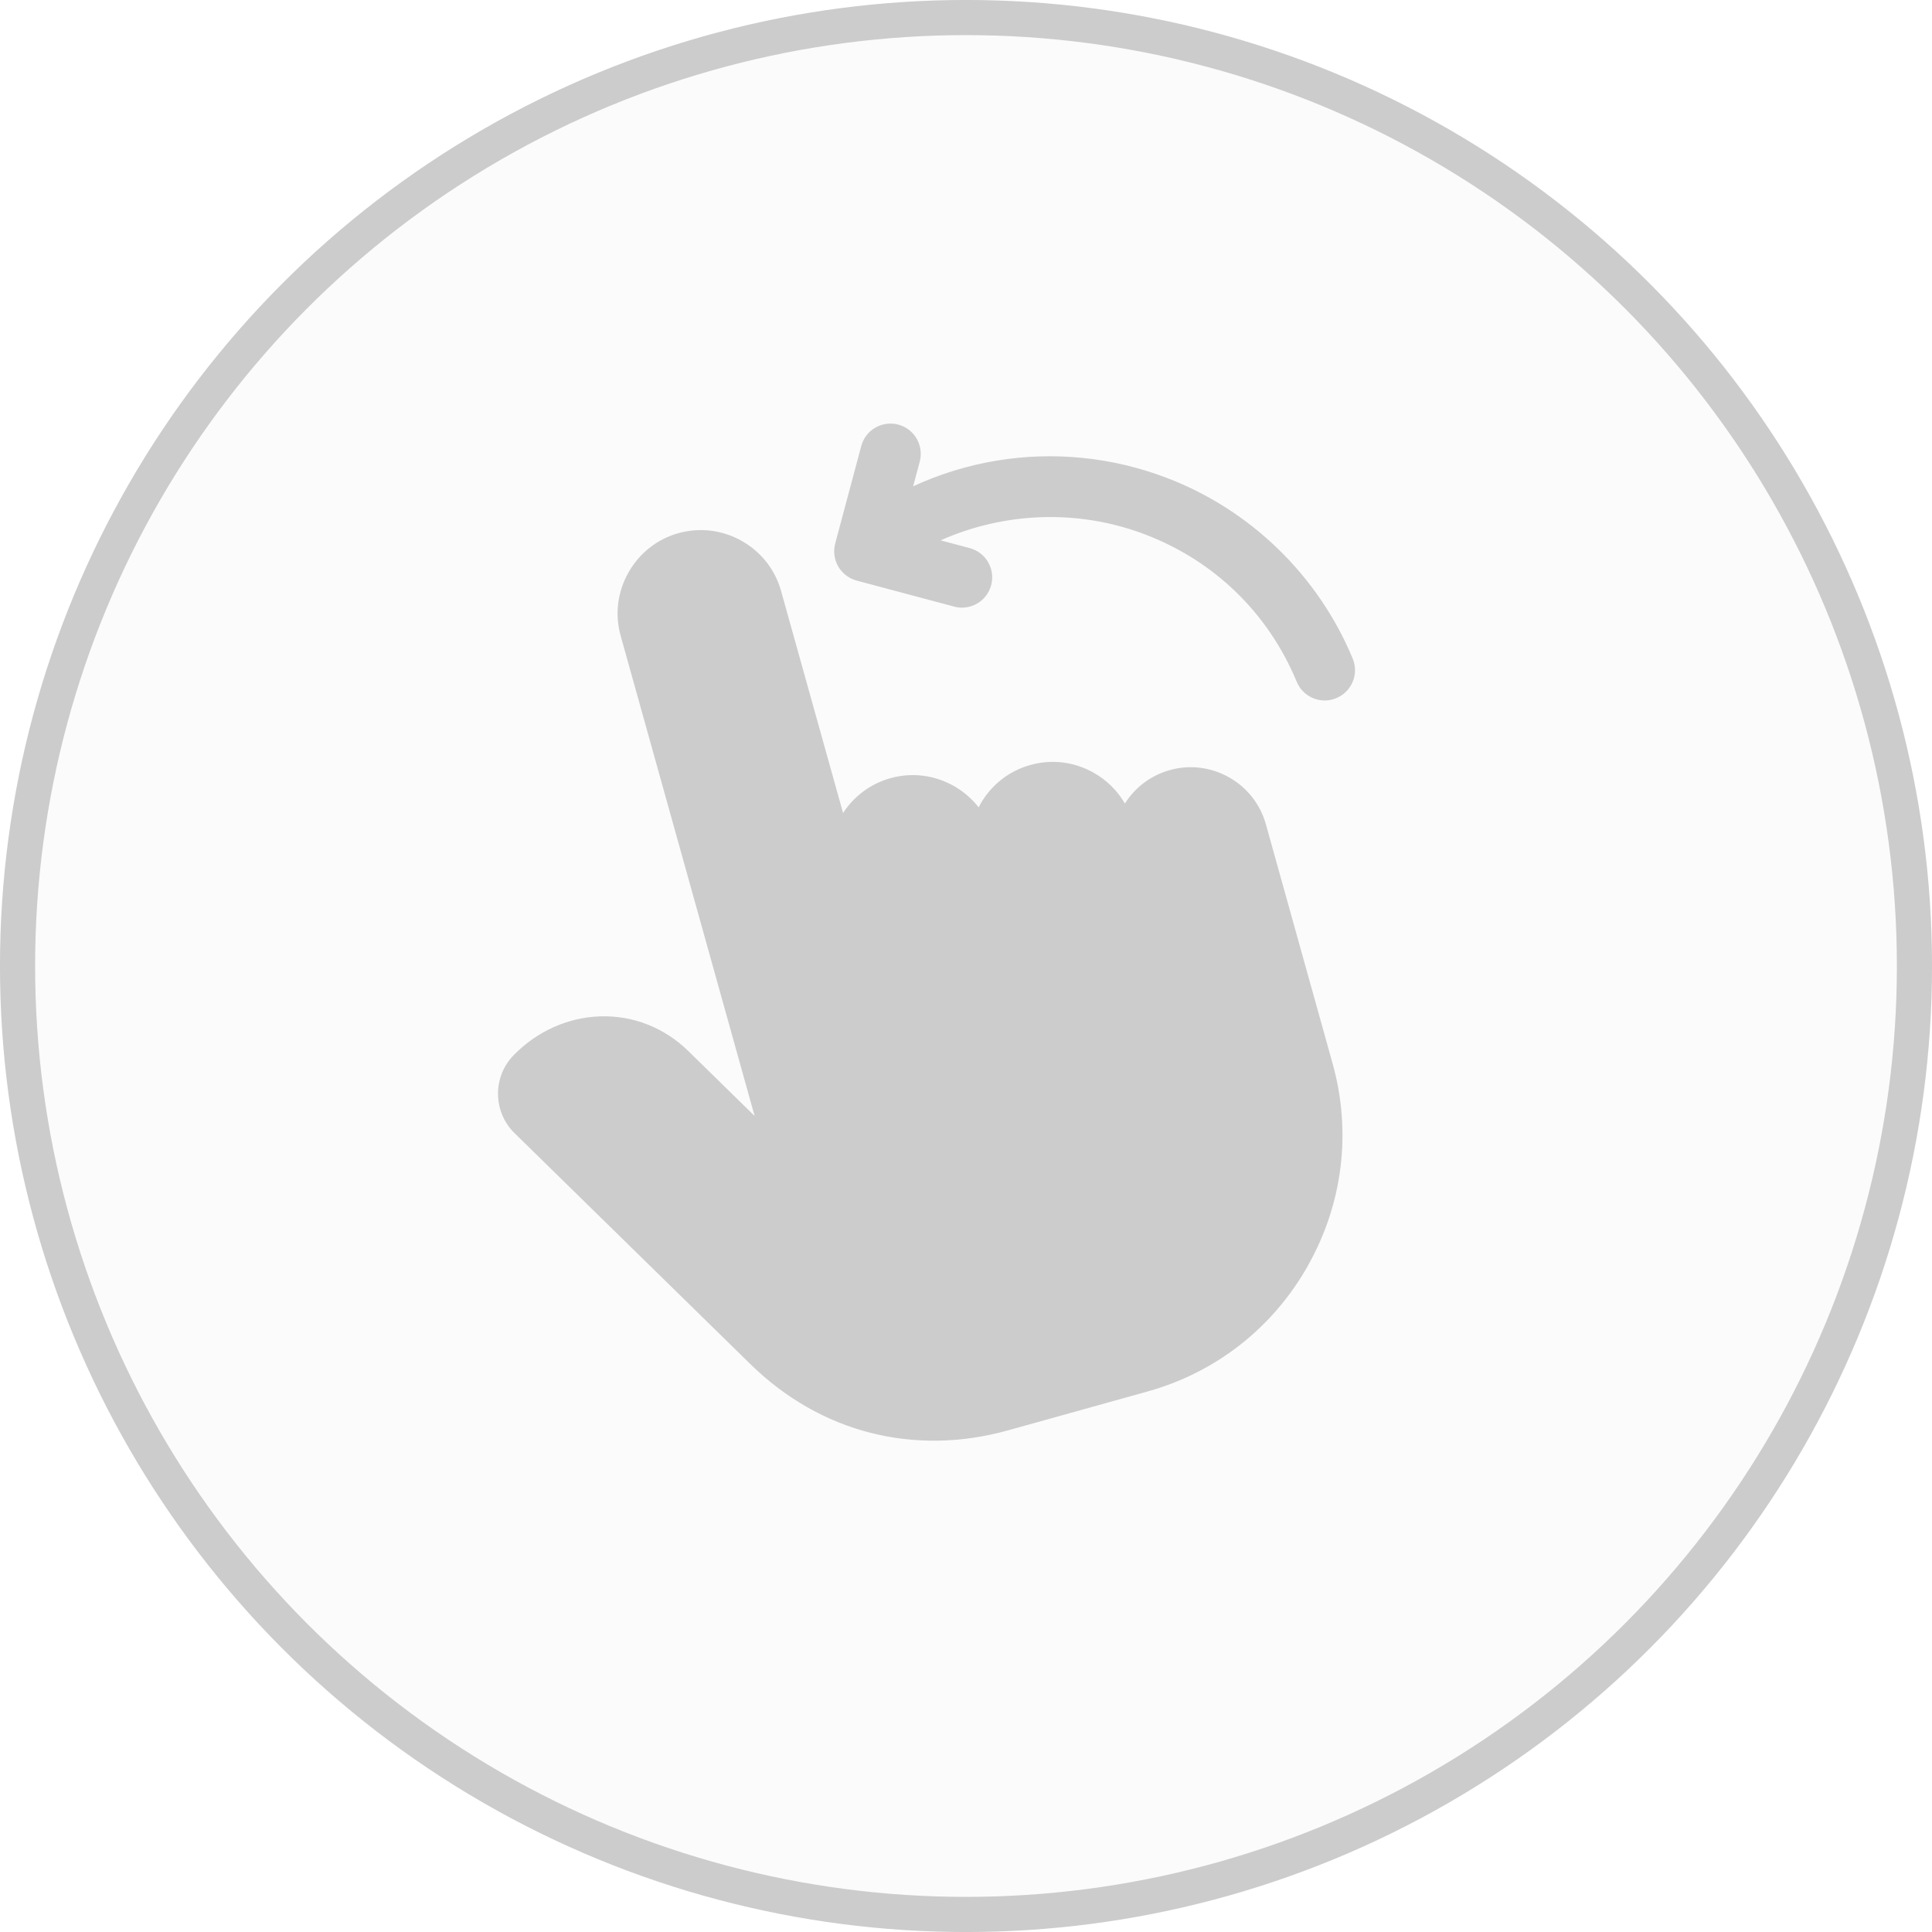
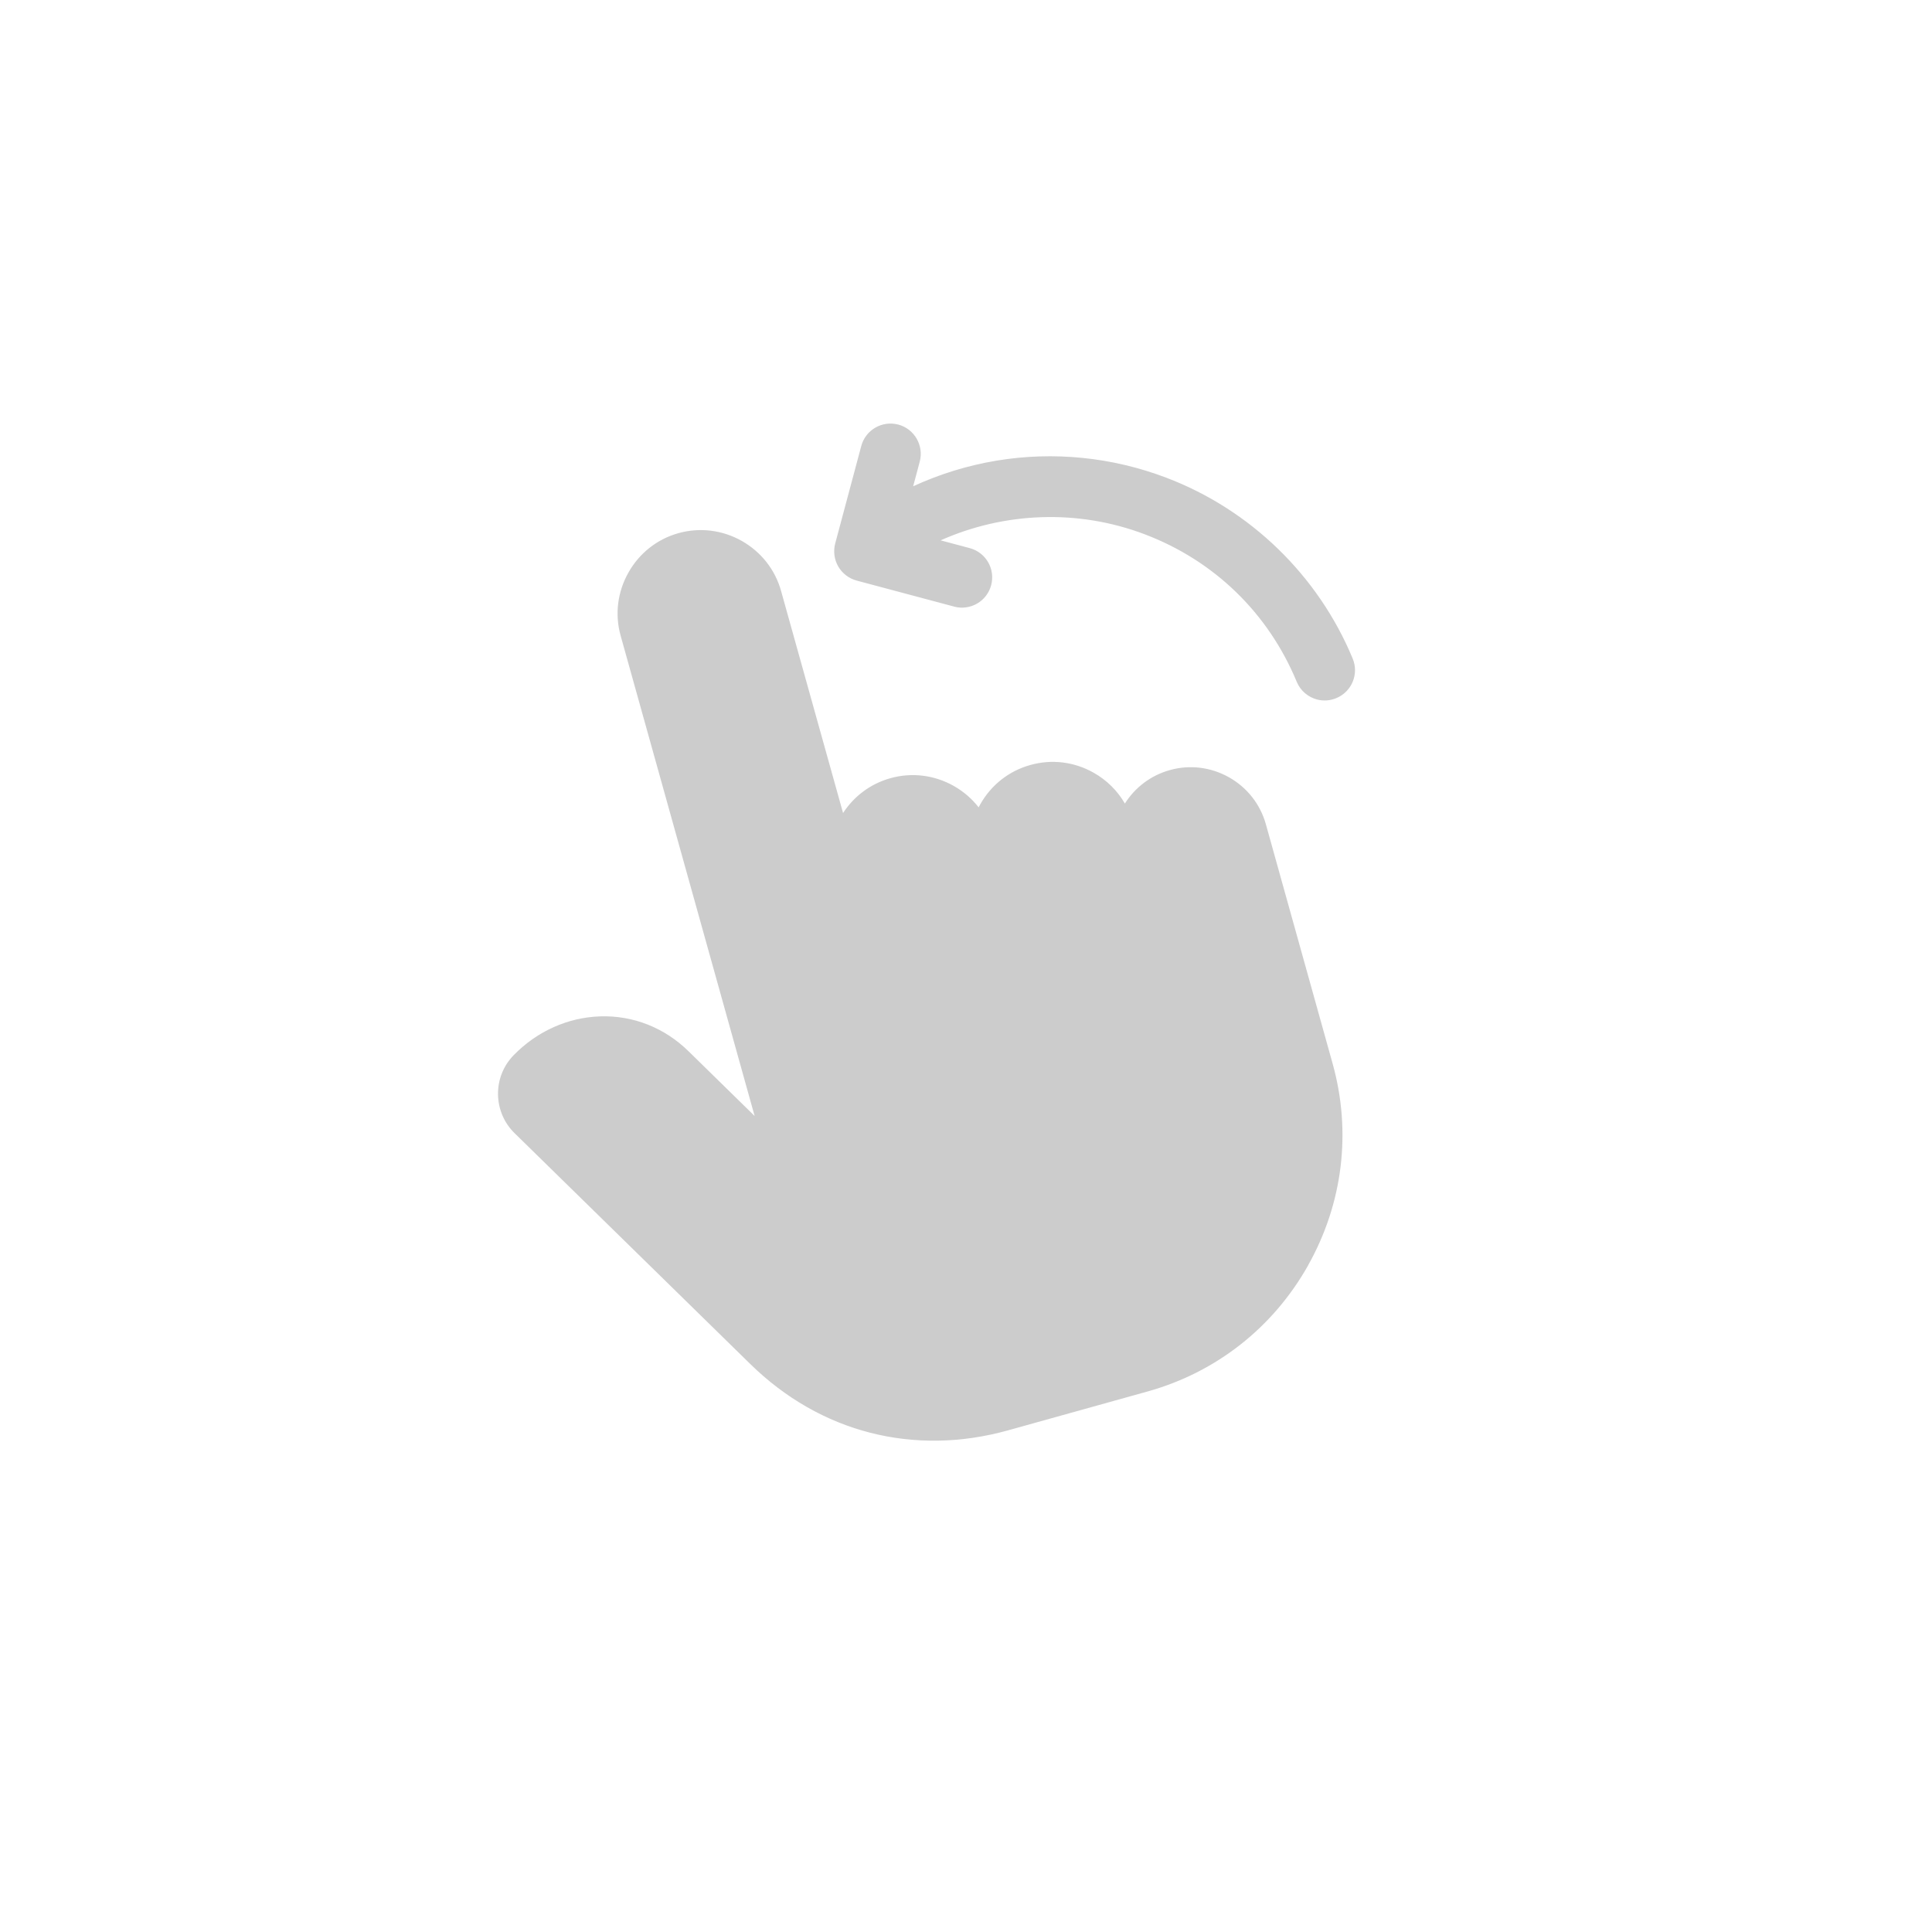
<svg xmlns="http://www.w3.org/2000/svg" width="37" height="37" viewBox="0 0 37 37" fill="none">
  <g opacity="0.2">
-     <circle cx="18.5" cy="18.5" r="18.164" fill="#EAEAEA" stroke="black" stroke-width="0.673" />
-     <path d="M12.999 10.229C13.403 10.117 13.828 10.169 14.196 10.376C14.563 10.584 14.828 10.92 14.94 11.324L16.127 15.576L16.138 15.617L16.162 15.581C16.363 15.271 16.674 15.029 17.058 14.922C17.462 14.809 17.887 14.861 18.255 15.068C18.441 15.173 18.6 15.311 18.727 15.474L18.746 15.498L18.759 15.471C18.769 15.452 18.779 15.432 18.79 15.413C18.997 15.046 19.334 14.781 19.738 14.669C20.141 14.556 20.566 14.607 20.934 14.815C21.185 14.956 21.387 15.158 21.526 15.399L21.542 15.427L21.559 15.4C21.747 15.101 22.043 14.869 22.408 14.767C22.785 14.661 23.183 14.71 23.527 14.903C23.871 15.097 24.118 15.412 24.224 15.79L25.502 20.373C25.866 21.676 25.699 23.044 25.032 24.227L25.032 24.229C24.365 25.412 23.28 26.264 21.978 26.628L19.3 27.374C18.404 27.624 17.506 27.634 16.668 27.419C15.83 27.204 15.05 26.762 14.384 26.11L9.869 21.688C9.671 21.495 9.561 21.235 9.557 20.957C9.554 20.68 9.659 20.418 9.853 20.22C10.298 19.765 10.882 19.504 11.496 19.484C12.121 19.464 12.716 19.699 13.172 20.146L14.439 21.387L14.491 21.437L14.471 21.368L11.905 12.17C11.792 11.767 11.845 11.342 12.052 10.975C12.259 10.607 12.595 10.342 12.999 10.229ZM19.089 8.841C20.173 8.661 21.292 8.773 22.324 9.165C23.931 9.773 25.23 11.033 25.888 12.621C26.006 12.907 25.87 13.234 25.584 13.352C25.467 13.401 25.344 13.407 25.23 13.378C25.066 13.335 24.922 13.219 24.852 13.05C24.304 11.727 23.265 10.72 21.927 10.213C20.648 9.728 19.231 9.785 18.005 10.331L17.955 10.352L18.008 10.367L18.567 10.516C18.866 10.596 19.043 10.903 18.963 11.202C18.884 11.499 18.581 11.676 18.283 11.6L18.278 11.598L16.411 11.1C16.267 11.061 16.145 10.967 16.07 10.839C15.996 10.71 15.976 10.556 16.014 10.413L16.513 8.547C16.592 8.25 16.896 8.073 17.193 8.149L17.199 8.15C17.497 8.23 17.675 8.538 17.595 8.837L17.469 9.307L17.459 9.346L17.497 9.33C18.002 9.098 18.538 8.932 19.089 8.841Z" fill="black" stroke="black" stroke-width="0.039" />
+     <path d="M12.999 10.229C13.403 10.117 13.828 10.169 14.196 10.376C14.563 10.584 14.828 10.92 14.94 11.324L16.127 15.576L16.138 15.617L16.162 15.581C16.363 15.271 16.674 15.029 17.058 14.922C17.462 14.809 17.887 14.861 18.255 15.068C18.441 15.173 18.6 15.311 18.727 15.474L18.746 15.498L18.759 15.471C18.769 15.452 18.779 15.432 18.79 15.413C18.997 15.046 19.334 14.781 19.738 14.669C20.141 14.556 20.566 14.607 20.934 14.815C21.185 14.956 21.387 15.158 21.526 15.399L21.542 15.427L21.559 15.4C21.747 15.101 22.043 14.869 22.408 14.767C22.785 14.661 23.183 14.71 23.527 14.903C23.871 15.097 24.118 15.412 24.224 15.79L25.502 20.373C25.866 21.676 25.699 23.044 25.032 24.227L25.032 24.229C24.365 25.412 23.28 26.264 21.978 26.628L19.3 27.374C18.404 27.624 17.506 27.634 16.668 27.419C15.83 27.204 15.05 26.762 14.384 26.11L9.869 21.688C9.671 21.495 9.561 21.235 9.557 20.957C9.554 20.68 9.659 20.418 9.853 20.22C10.298 19.765 10.882 19.504 11.496 19.484C12.121 19.464 12.716 19.699 13.172 20.146L14.439 21.387L14.491 21.437L14.471 21.368L11.905 12.17C11.792 11.767 11.845 11.342 12.052 10.975C12.259 10.607 12.595 10.342 12.999 10.229ZM19.089 8.841C20.173 8.661 21.292 8.773 22.324 9.165C23.931 9.773 25.23 11.033 25.888 12.621C26.006 12.907 25.87 13.234 25.584 13.352C25.467 13.401 25.344 13.407 25.23 13.378C25.066 13.335 24.922 13.219 24.852 13.05C24.304 11.727 23.265 10.72 21.927 10.213C20.648 9.728 19.231 9.785 18.005 10.331L17.955 10.352L18.008 10.367L18.567 10.516C18.866 10.596 19.043 10.903 18.963 11.202C18.884 11.499 18.581 11.676 18.283 11.6L18.278 11.598L16.411 11.1C16.267 11.061 16.145 10.967 16.07 10.839C15.996 10.71 15.976 10.556 16.014 10.413L16.513 8.547C16.592 8.25 16.896 8.073 17.193 8.149L17.199 8.15C17.497 8.23 17.675 8.538 17.595 8.837L17.459 9.346L17.497 9.33C18.002 9.098 18.538 8.932 19.089 8.841Z" fill="black" stroke="black" stroke-width="0.039" />
  </g>
</svg>